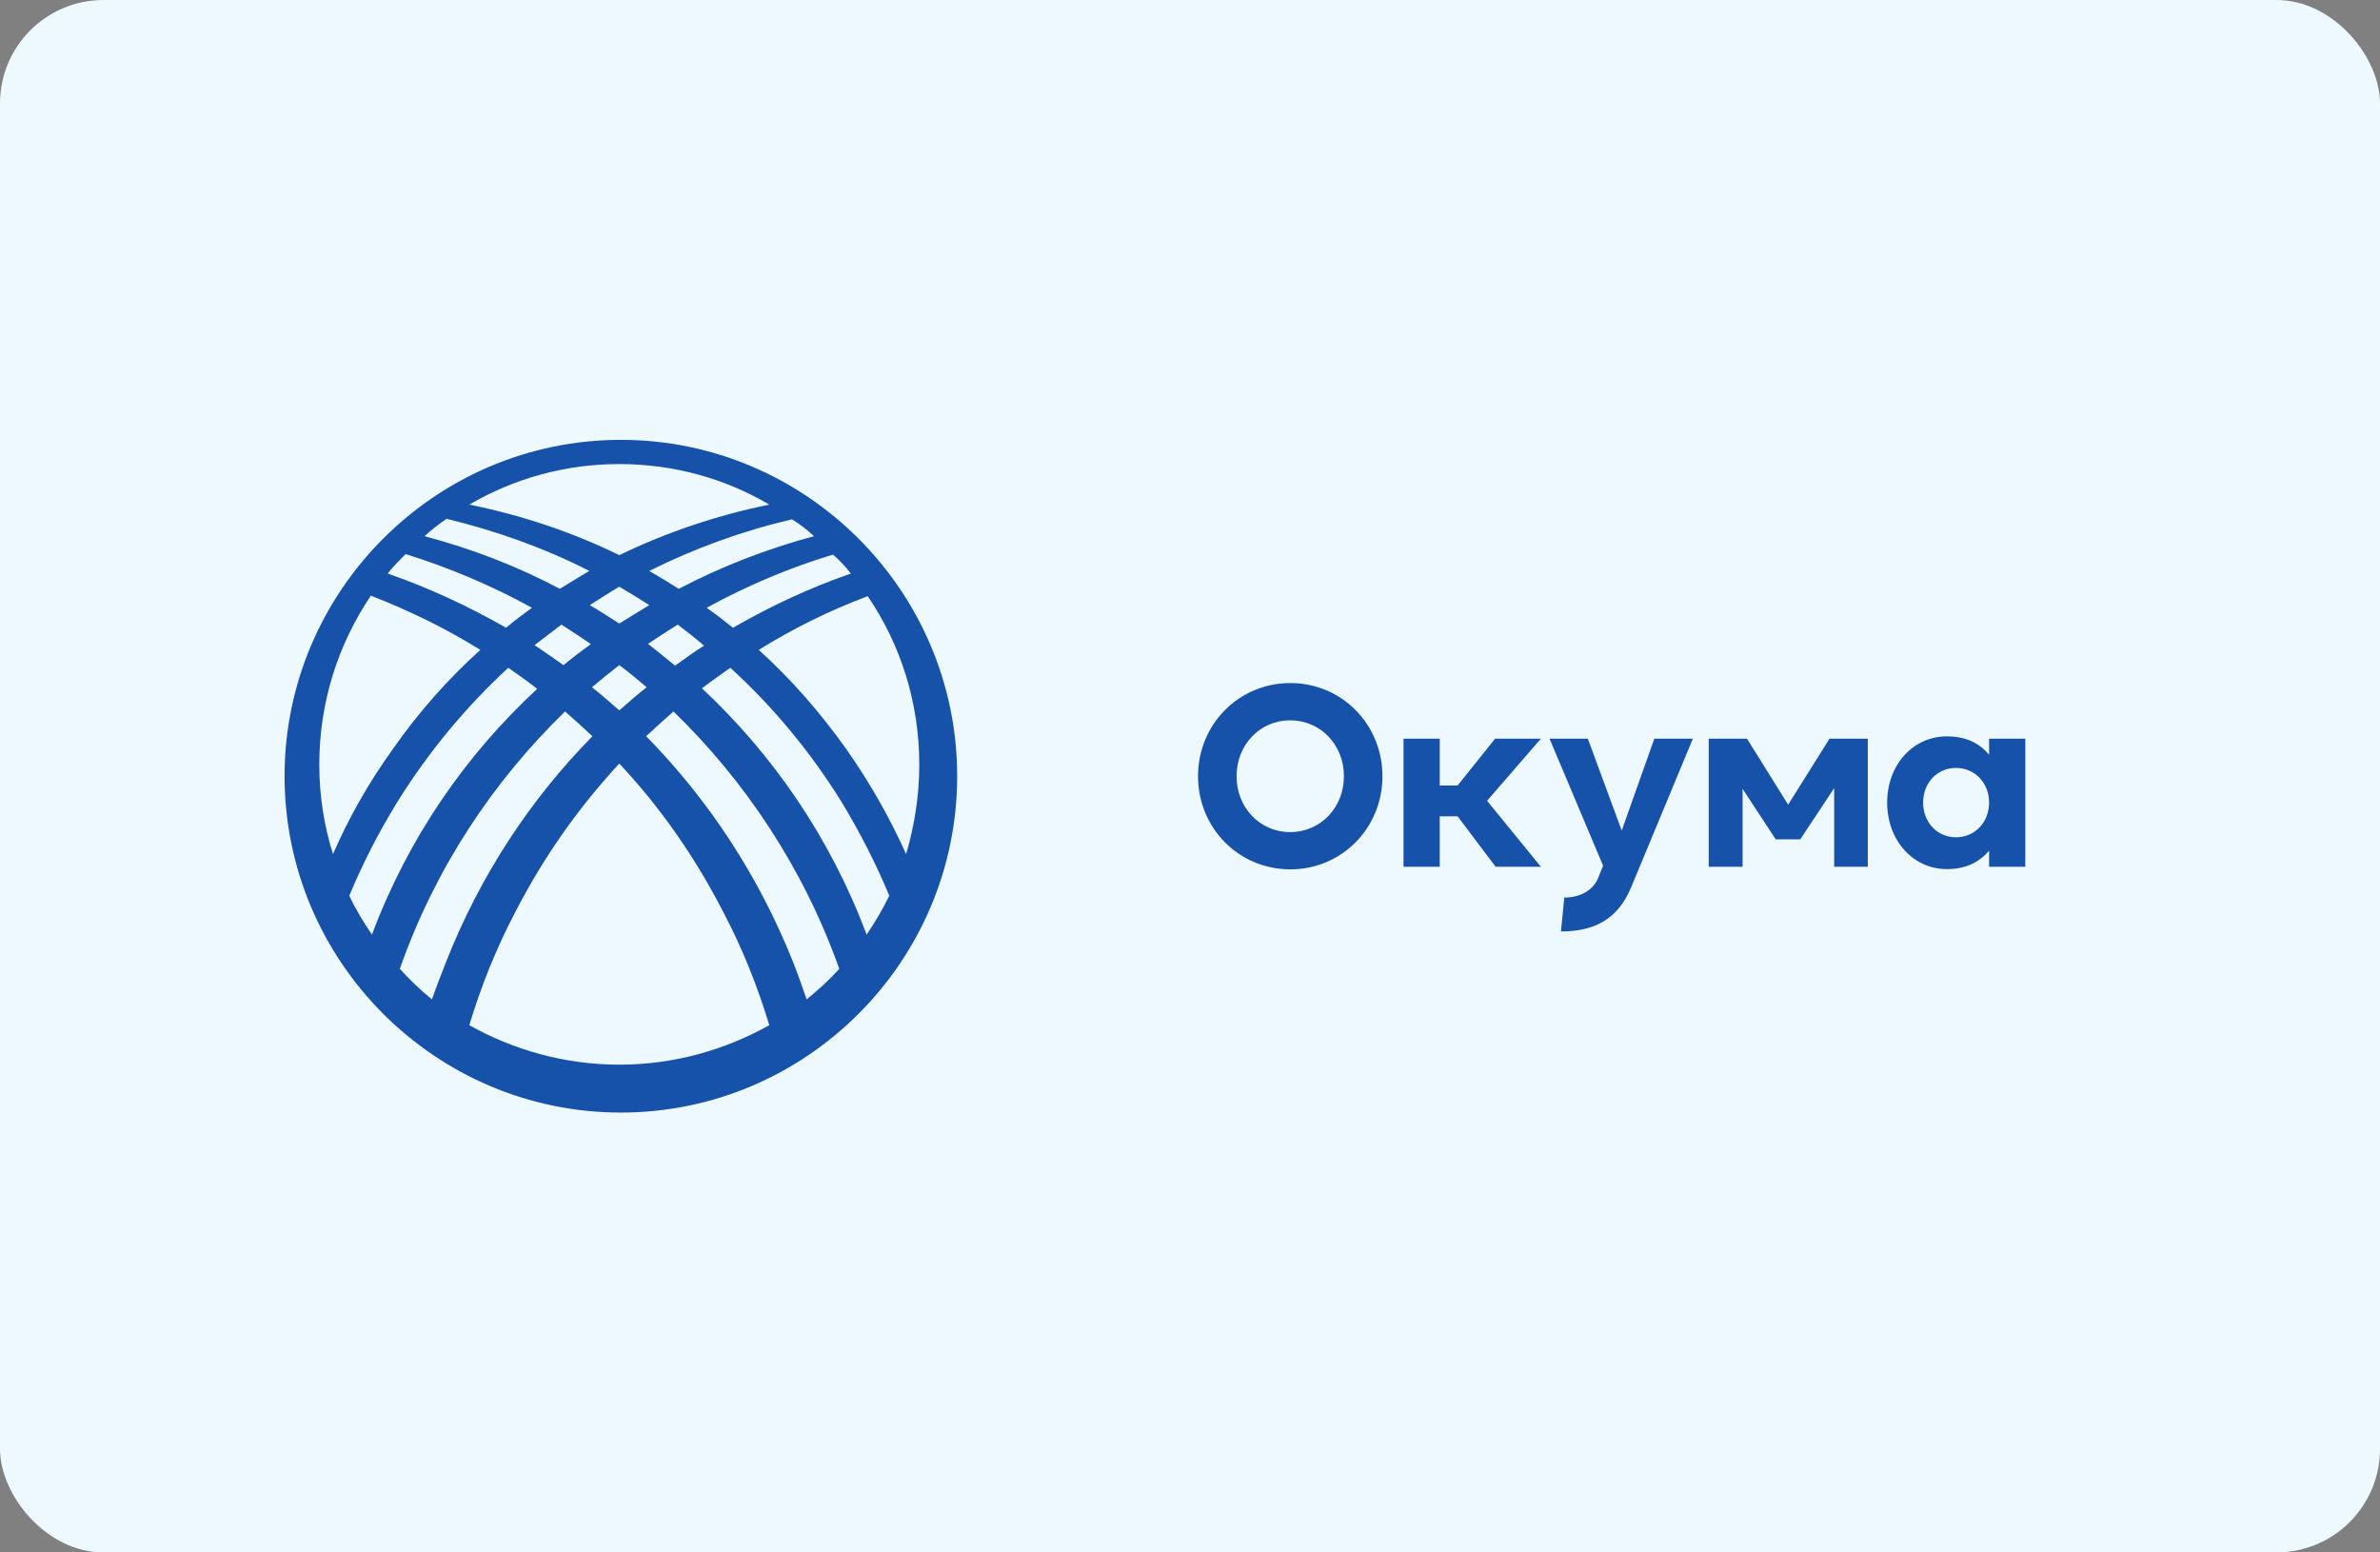
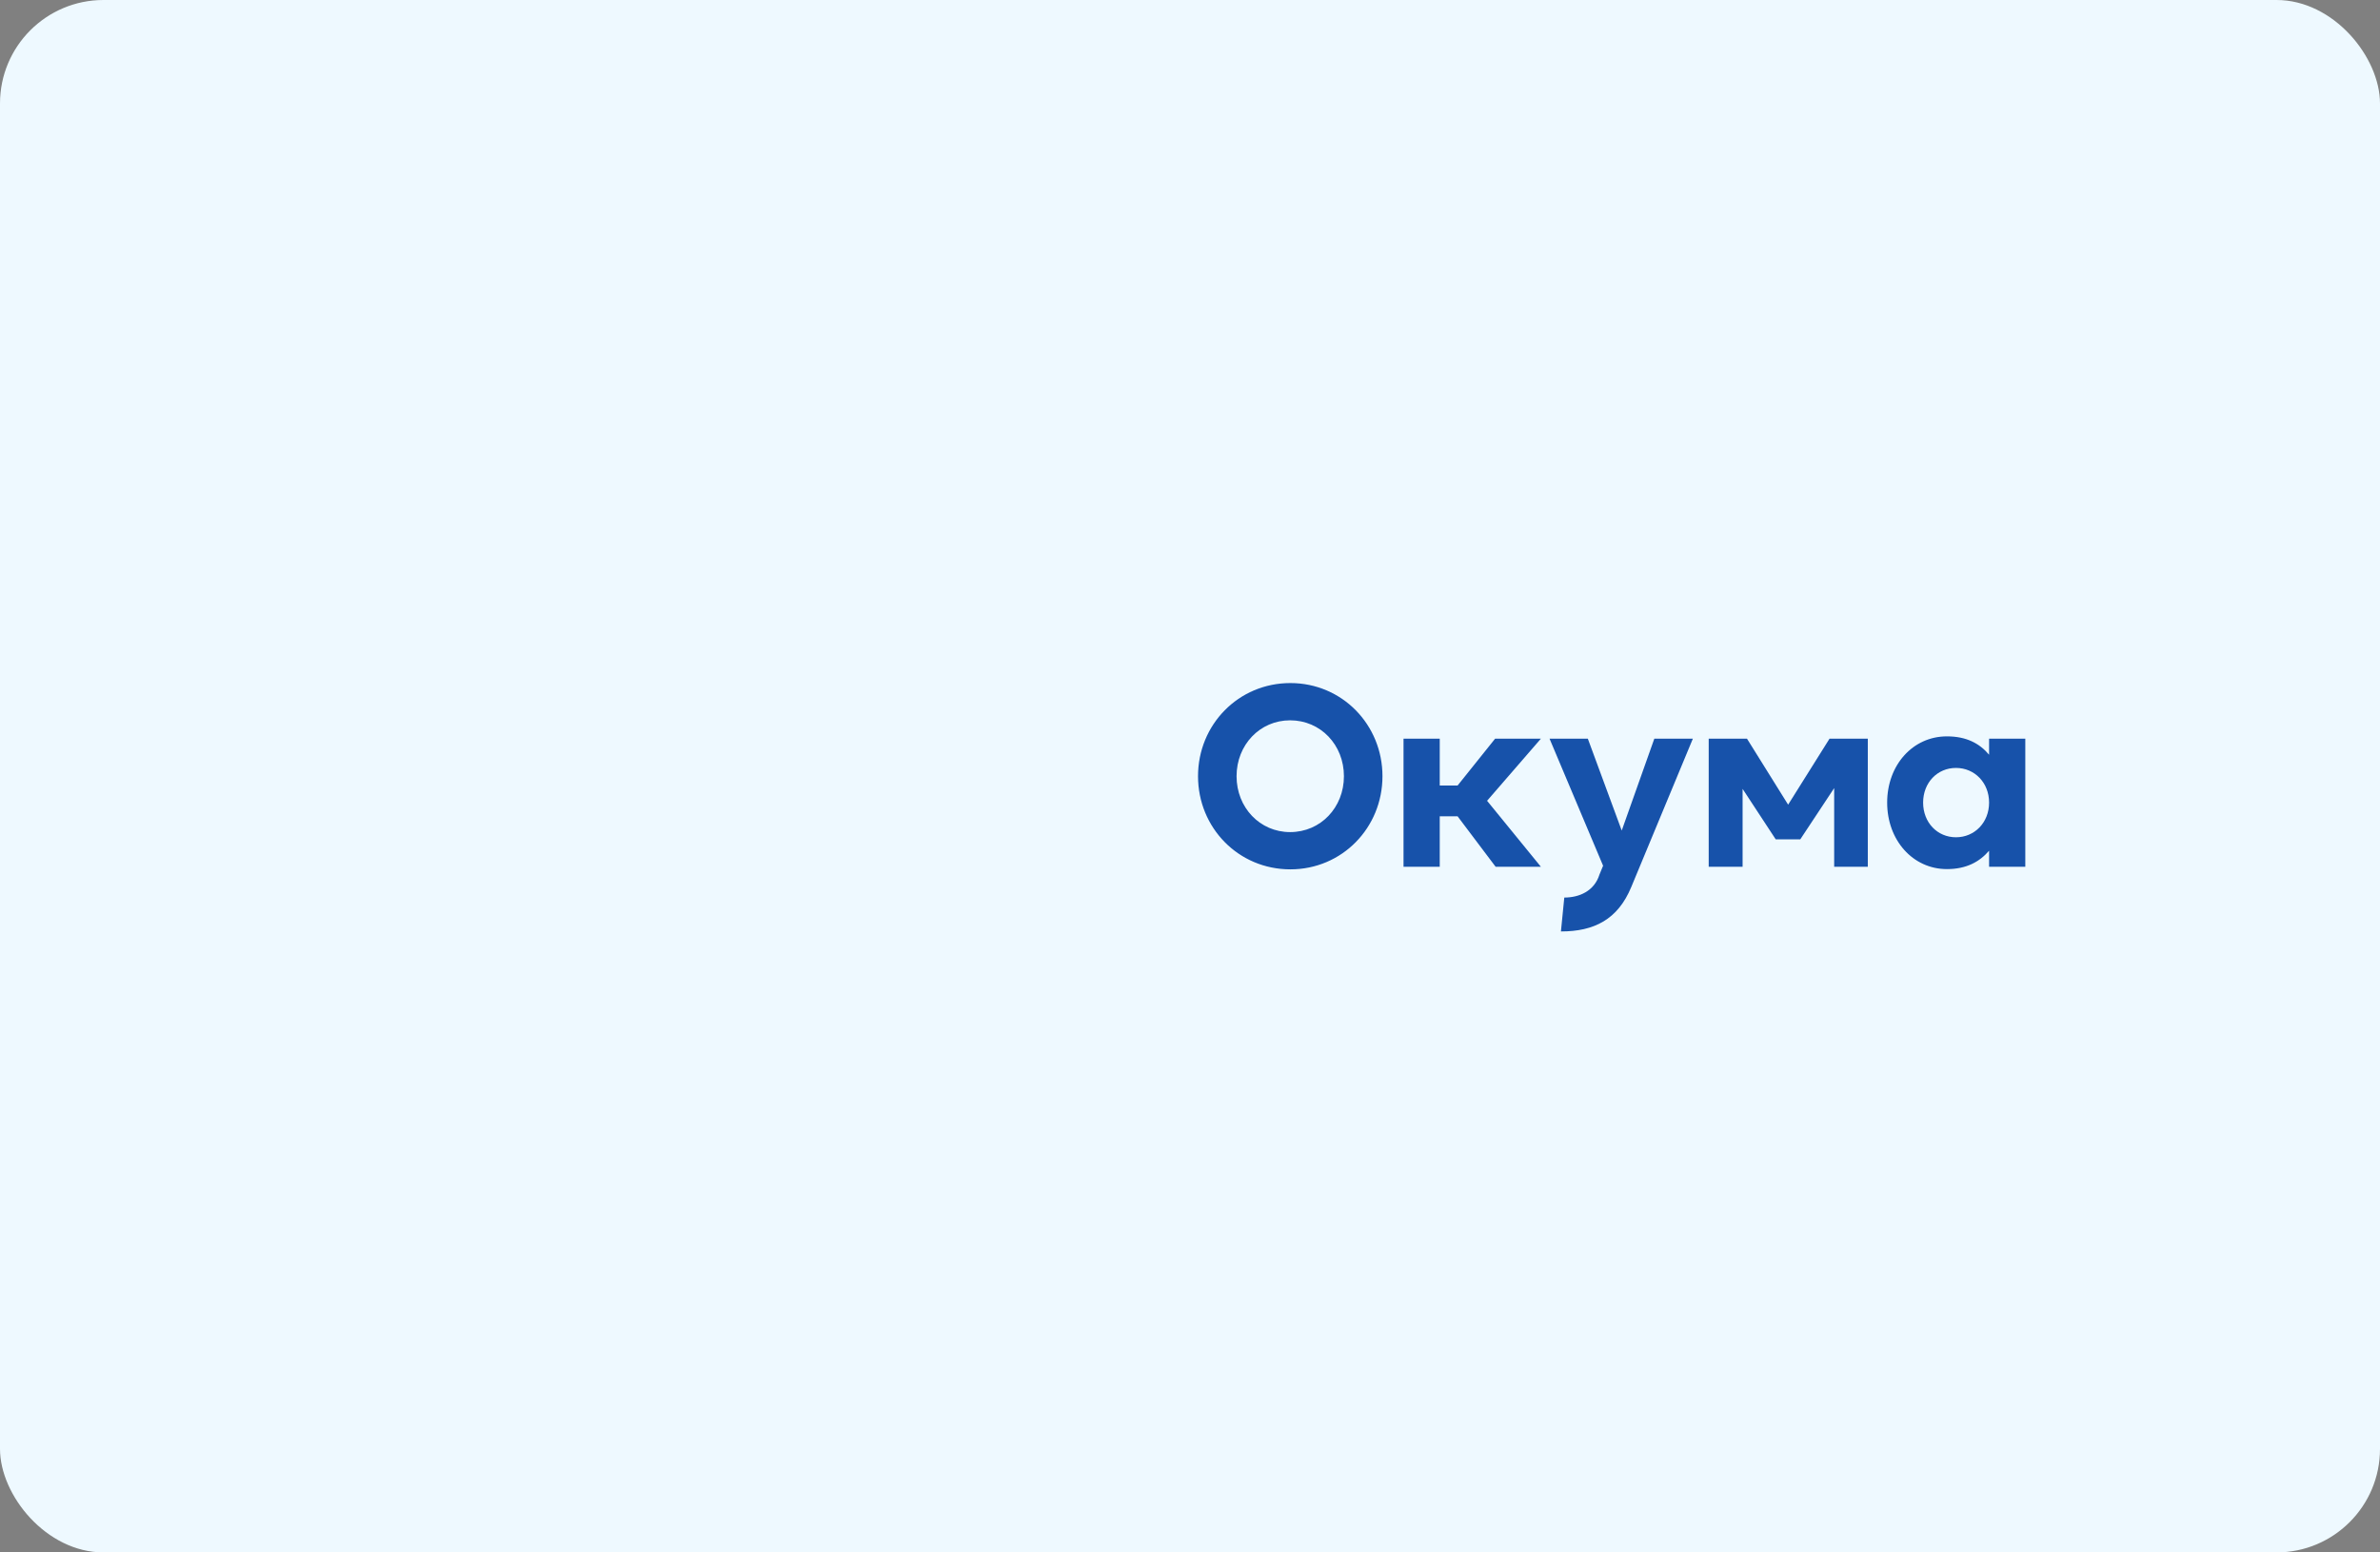
<svg xmlns="http://www.w3.org/2000/svg" width="184" height="120" viewBox="0 0 184 120" fill="none">
  <rect x="0" y="0" width="184" height="120" fill="#808080" stroke="none" />
  <rect width="184" height="120" rx="8" fill="#EEF9FF" />
  <path d="M99.76 67.2C103.76 67.2 106.88 63.98 106.88 60C106.88 56.02 103.76 52.8 99.76 52.8C95.74 52.8 92.62 56.02 92.62 60C92.62 63.98 95.74 67.2 99.76 67.2ZM99.74 64.32C97.4 64.32 95.6 62.42 95.6 60C95.6 57.58 97.4 55.68 99.74 55.68C102.1 55.68 103.9 57.58 103.9 60C103.9 62.42 102.1 64.32 99.74 64.32ZM108.508 67H111.308V63.1H112.688L115.628 67H119.128L114.968 61.9L119.128 57.1H115.588L112.688 60.72H111.308V57.1H108.508V67ZM120.677 72C123.237 72 125.077 71.08 126.117 68.56L130.877 57.1H127.897L125.377 64.2L122.757 57.1H119.797L123.937 66.92L123.657 67.6C123.257 68.88 122.097 69.38 120.937 69.38L120.677 72ZM144.402 57.1H141.442L138.242 62.2L135.062 57.1H132.102V67H134.722V60.98L137.282 64.88H139.182L141.802 60.92V67H144.402V57.1ZM150.518 67.18C152.018 67.18 153.038 66.62 153.778 65.76V67H156.578V57.1H153.778V58.34C153.038 57.46 152.018 56.92 150.518 56.92C147.878 56.92 145.898 59.14 145.898 62.04C145.898 64.94 147.878 67.18 150.518 67.18ZM151.218 64.72C149.778 64.72 148.678 63.58 148.678 62.04C148.678 60.5 149.778 59.36 151.218 59.36C152.658 59.36 153.778 60.5 153.778 62.04C153.778 63.58 152.658 64.72 151.218 64.72Z" fill="#1752AA" />
-   <path d="M37.136 50.235C34.451 48.566 31.602 47.183 28.673 46.044C26.15 49.787 24.685 54.263 24.685 59.105C24.685 61.505 25.052 63.825 25.743 66.022C26.964 63.214 28.51 60.488 30.382 57.884C32.376 55.036 34.654 52.473 37.136 50.235ZM29.975 44.335C33.149 45.434 36.2 46.858 39.13 48.526C39.781 47.956 40.473 47.468 41.124 46.98C38.031 45.271 34.736 43.887 31.358 42.829C30.87 43.318 30.382 43.806 29.975 44.335ZM32.823 41.446C36.485 42.422 39.984 43.765 43.28 45.515C44.053 45.027 44.826 44.579 45.559 44.132C42.059 42.341 38.357 41.039 34.532 40.103C33.922 40.51 33.352 40.958 32.823 41.446ZM36.282 39.005C40.31 39.819 44.216 41.12 47.878 42.911C51.581 41.12 55.487 39.819 59.474 39.005C56.097 37.011 52.109 35.872 47.878 35.872C43.646 35.872 39.7 37.011 36.282 39.005ZM61.224 40.144C57.399 41.039 53.696 42.382 50.197 44.132C50.97 44.579 51.703 45.027 52.476 45.515C55.812 43.765 59.311 42.422 62.933 41.446C62.404 40.958 61.834 40.51 61.224 40.144ZM64.397 42.87C61.02 43.887 57.765 45.271 54.632 46.98C55.324 47.468 56.016 47.997 56.667 48.526C59.556 46.858 62.607 45.434 65.781 44.335C65.374 43.806 64.926 43.318 64.397 42.87ZM67.083 46.084C64.153 47.183 61.346 48.566 58.66 50.235C61.142 52.473 63.38 55.036 65.415 57.884C67.246 60.488 68.792 63.214 70.053 66.022C70.704 63.784 71.07 61.505 71.07 59.105C71.07 54.263 69.606 49.787 67.083 46.084ZM65.089 62.034C62.648 58.088 59.718 54.588 56.463 51.618C55.731 52.147 54.958 52.676 54.266 53.205C59.759 58.332 64.194 64.761 67.002 72.247C67.653 71.271 68.263 70.254 68.751 69.236C67.734 66.795 66.513 64.394 65.089 62.034ZM52.191 51.455C52.923 50.926 53.656 50.398 54.429 49.909C53.778 49.34 53.086 48.811 52.394 48.282C51.621 48.77 50.848 49.258 50.075 49.787H50.116C50.807 50.316 51.499 50.886 52.191 51.455ZM47.878 48.2C48.651 47.712 49.465 47.224 50.197 46.776C49.424 46.288 48.651 45.8 47.878 45.352C47.105 45.8 46.373 46.288 45.599 46.776C46.373 47.224 47.105 47.712 47.878 48.2ZM45.681 49.787C44.908 49.258 44.175 48.77 43.402 48.282C42.711 48.811 42.019 49.34 41.327 49.868C42.1 50.398 42.833 50.886 43.565 51.415C44.257 50.845 44.948 50.316 45.681 49.787ZM47.878 51.415C47.186 51.944 46.495 52.513 45.762 53.124C46.495 53.693 47.186 54.304 47.878 54.914C48.57 54.304 49.261 53.693 49.994 53.124C49.302 52.554 48.61 51.944 47.878 51.415ZM47.878 59.023C44.786 62.36 42.059 66.185 39.862 70.457C38.357 73.305 37.177 76.275 36.282 79.246C39.7 81.158 43.646 82.297 47.878 82.297C52.109 82.297 56.056 81.158 59.474 79.246C58.579 76.275 57.399 73.305 55.894 70.457C53.696 66.185 51.011 62.36 47.878 59.023ZM34.451 74.444C37.096 67.69 41.002 61.79 45.803 56.908C45.111 56.257 44.419 55.646 43.687 54.995C38.113 60.407 33.637 67.121 30.911 74.892C31.684 75.746 32.498 76.52 33.393 77.252C33.718 76.316 34.084 75.38 34.451 74.444ZM49.953 56.908C54.754 61.79 58.66 67.69 61.346 74.444C61.712 75.38 62.038 76.316 62.363 77.252C63.258 76.52 64.113 75.746 64.886 74.892C62.119 67.121 57.643 60.407 52.069 54.995C51.337 55.646 50.645 56.257 49.953 56.908ZM28.754 72.247C31.562 64.761 35.997 58.373 41.531 53.246C40.798 52.676 40.066 52.147 39.293 51.618C36.038 54.629 33.108 58.128 30.667 62.075C29.243 64.394 28.022 66.795 27.005 69.236C27.493 70.294 28.103 71.271 28.754 72.247ZM48 34C62.322 34 74 45.678 74 60C74 74.322 62.322 86 48 86C33.678 86 22 74.322 22 60C22 45.678 33.678 34 48 34Z" fill="#1752AA" />
</svg>